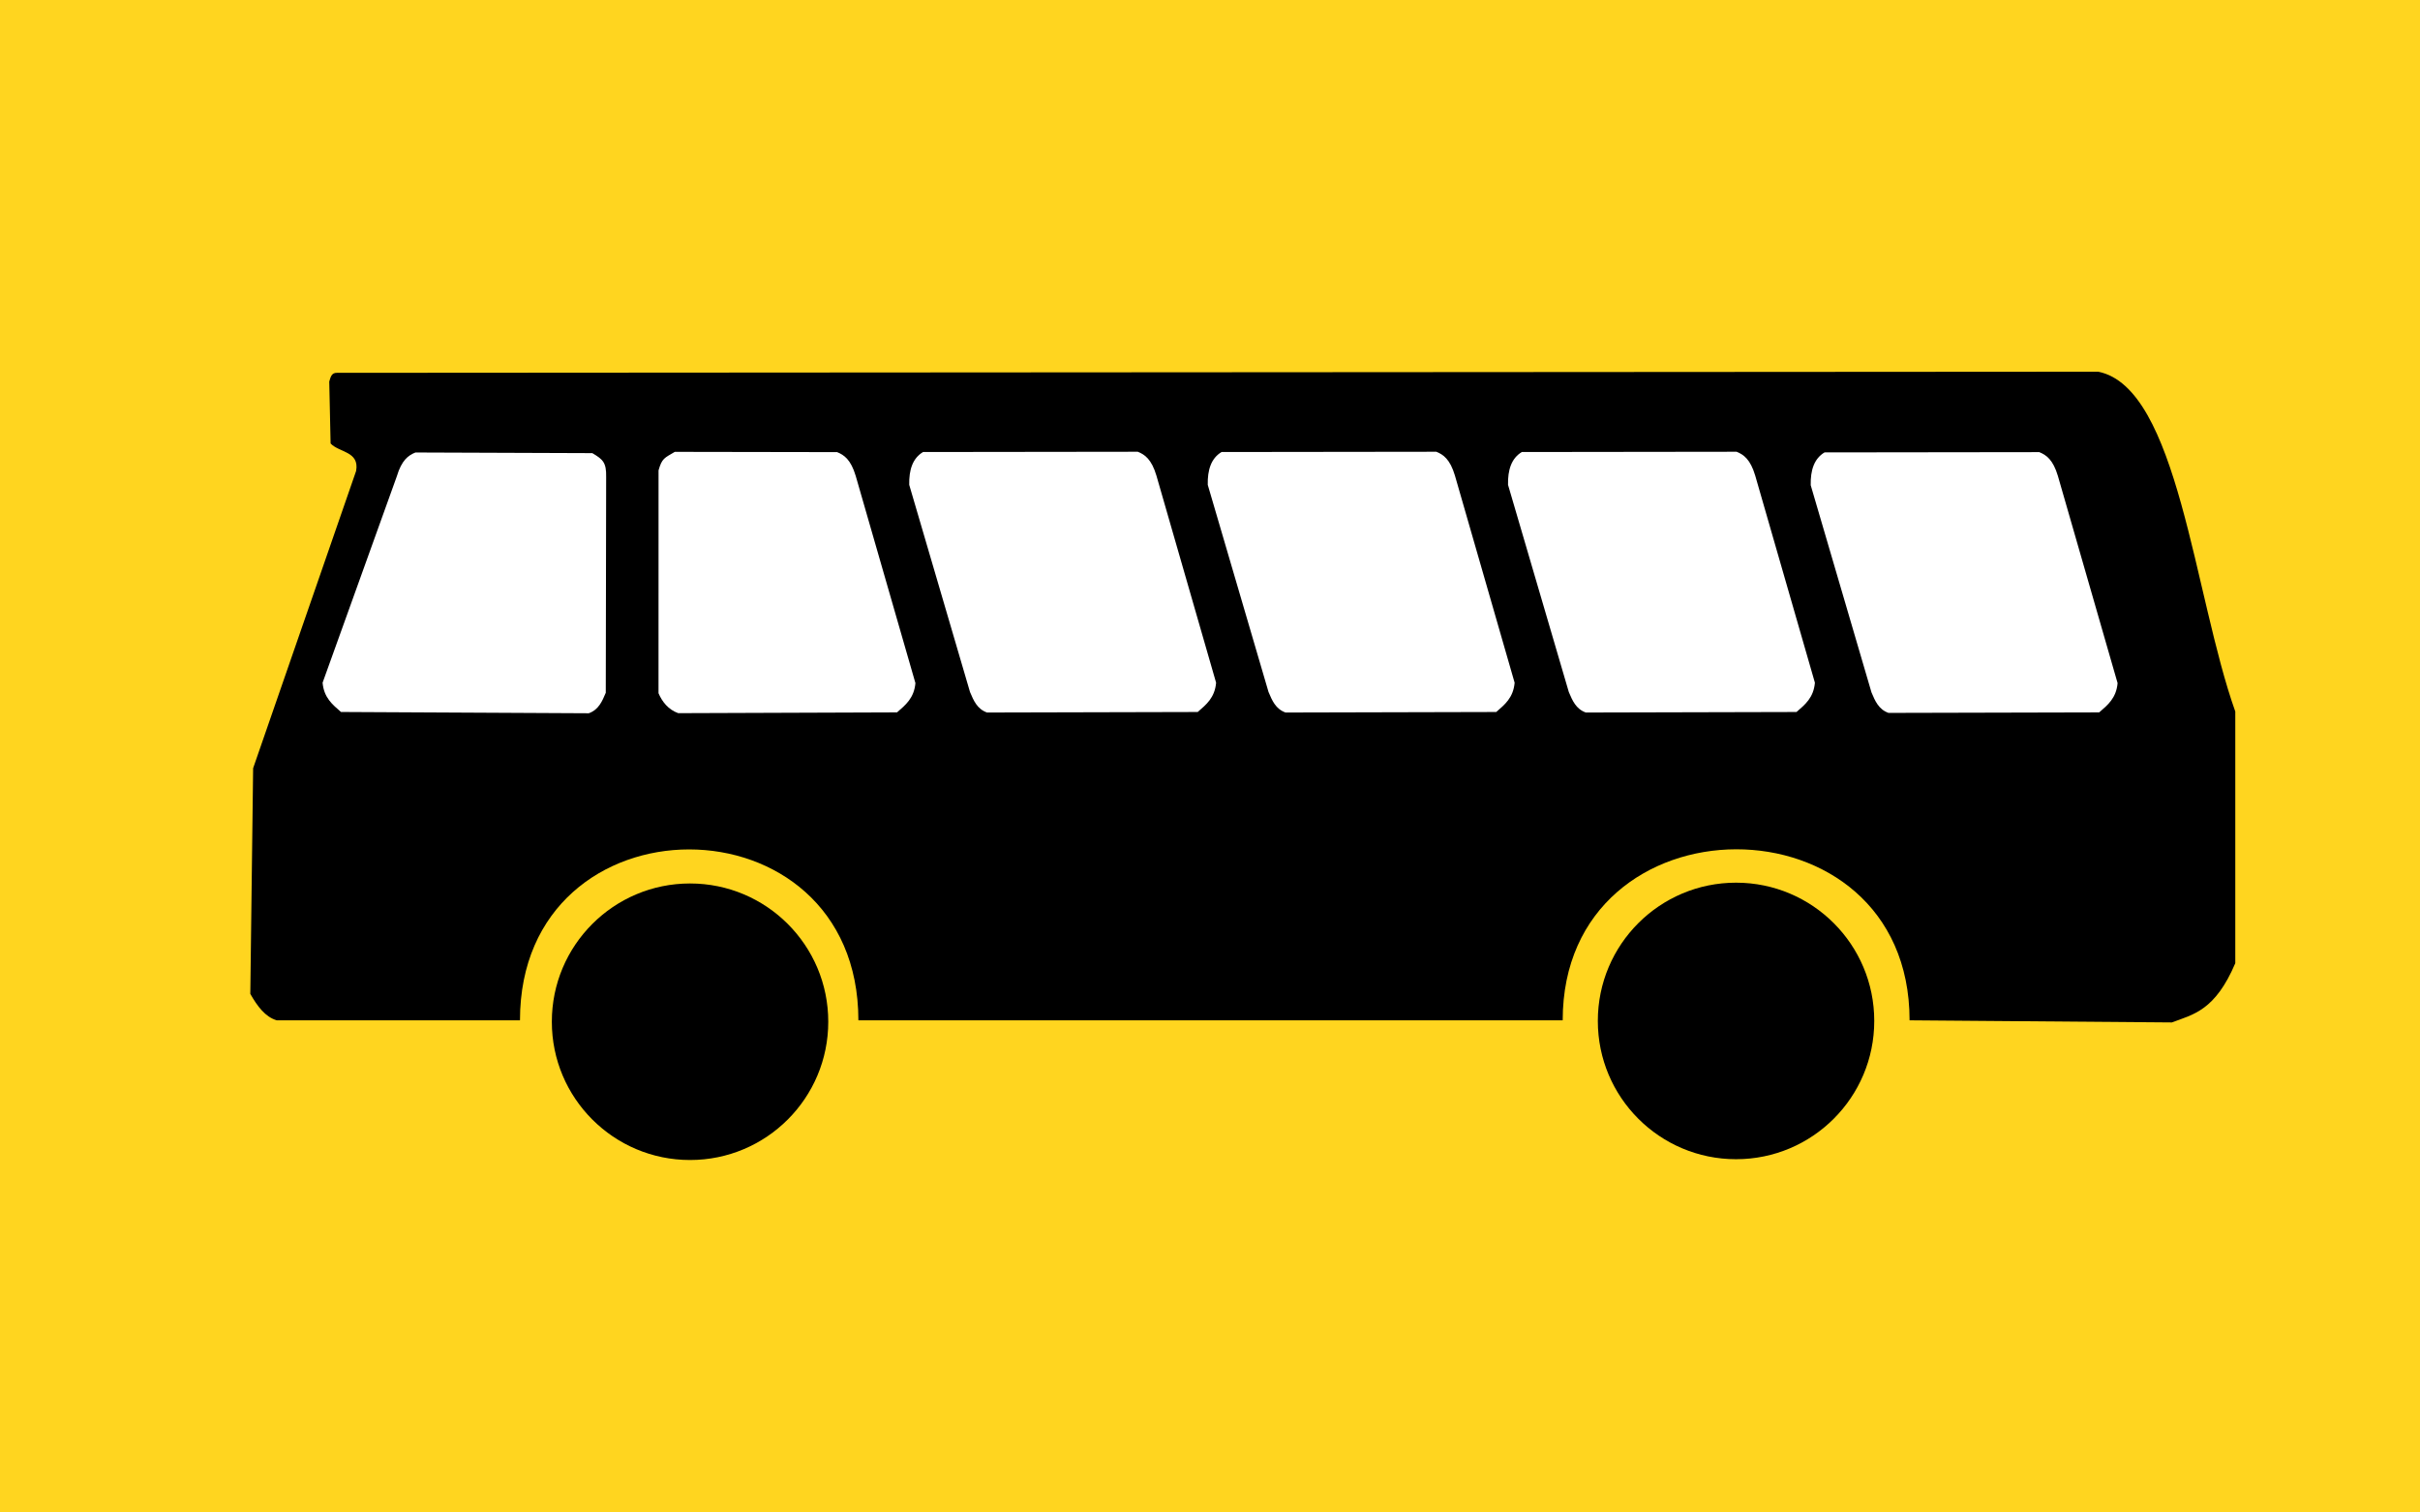
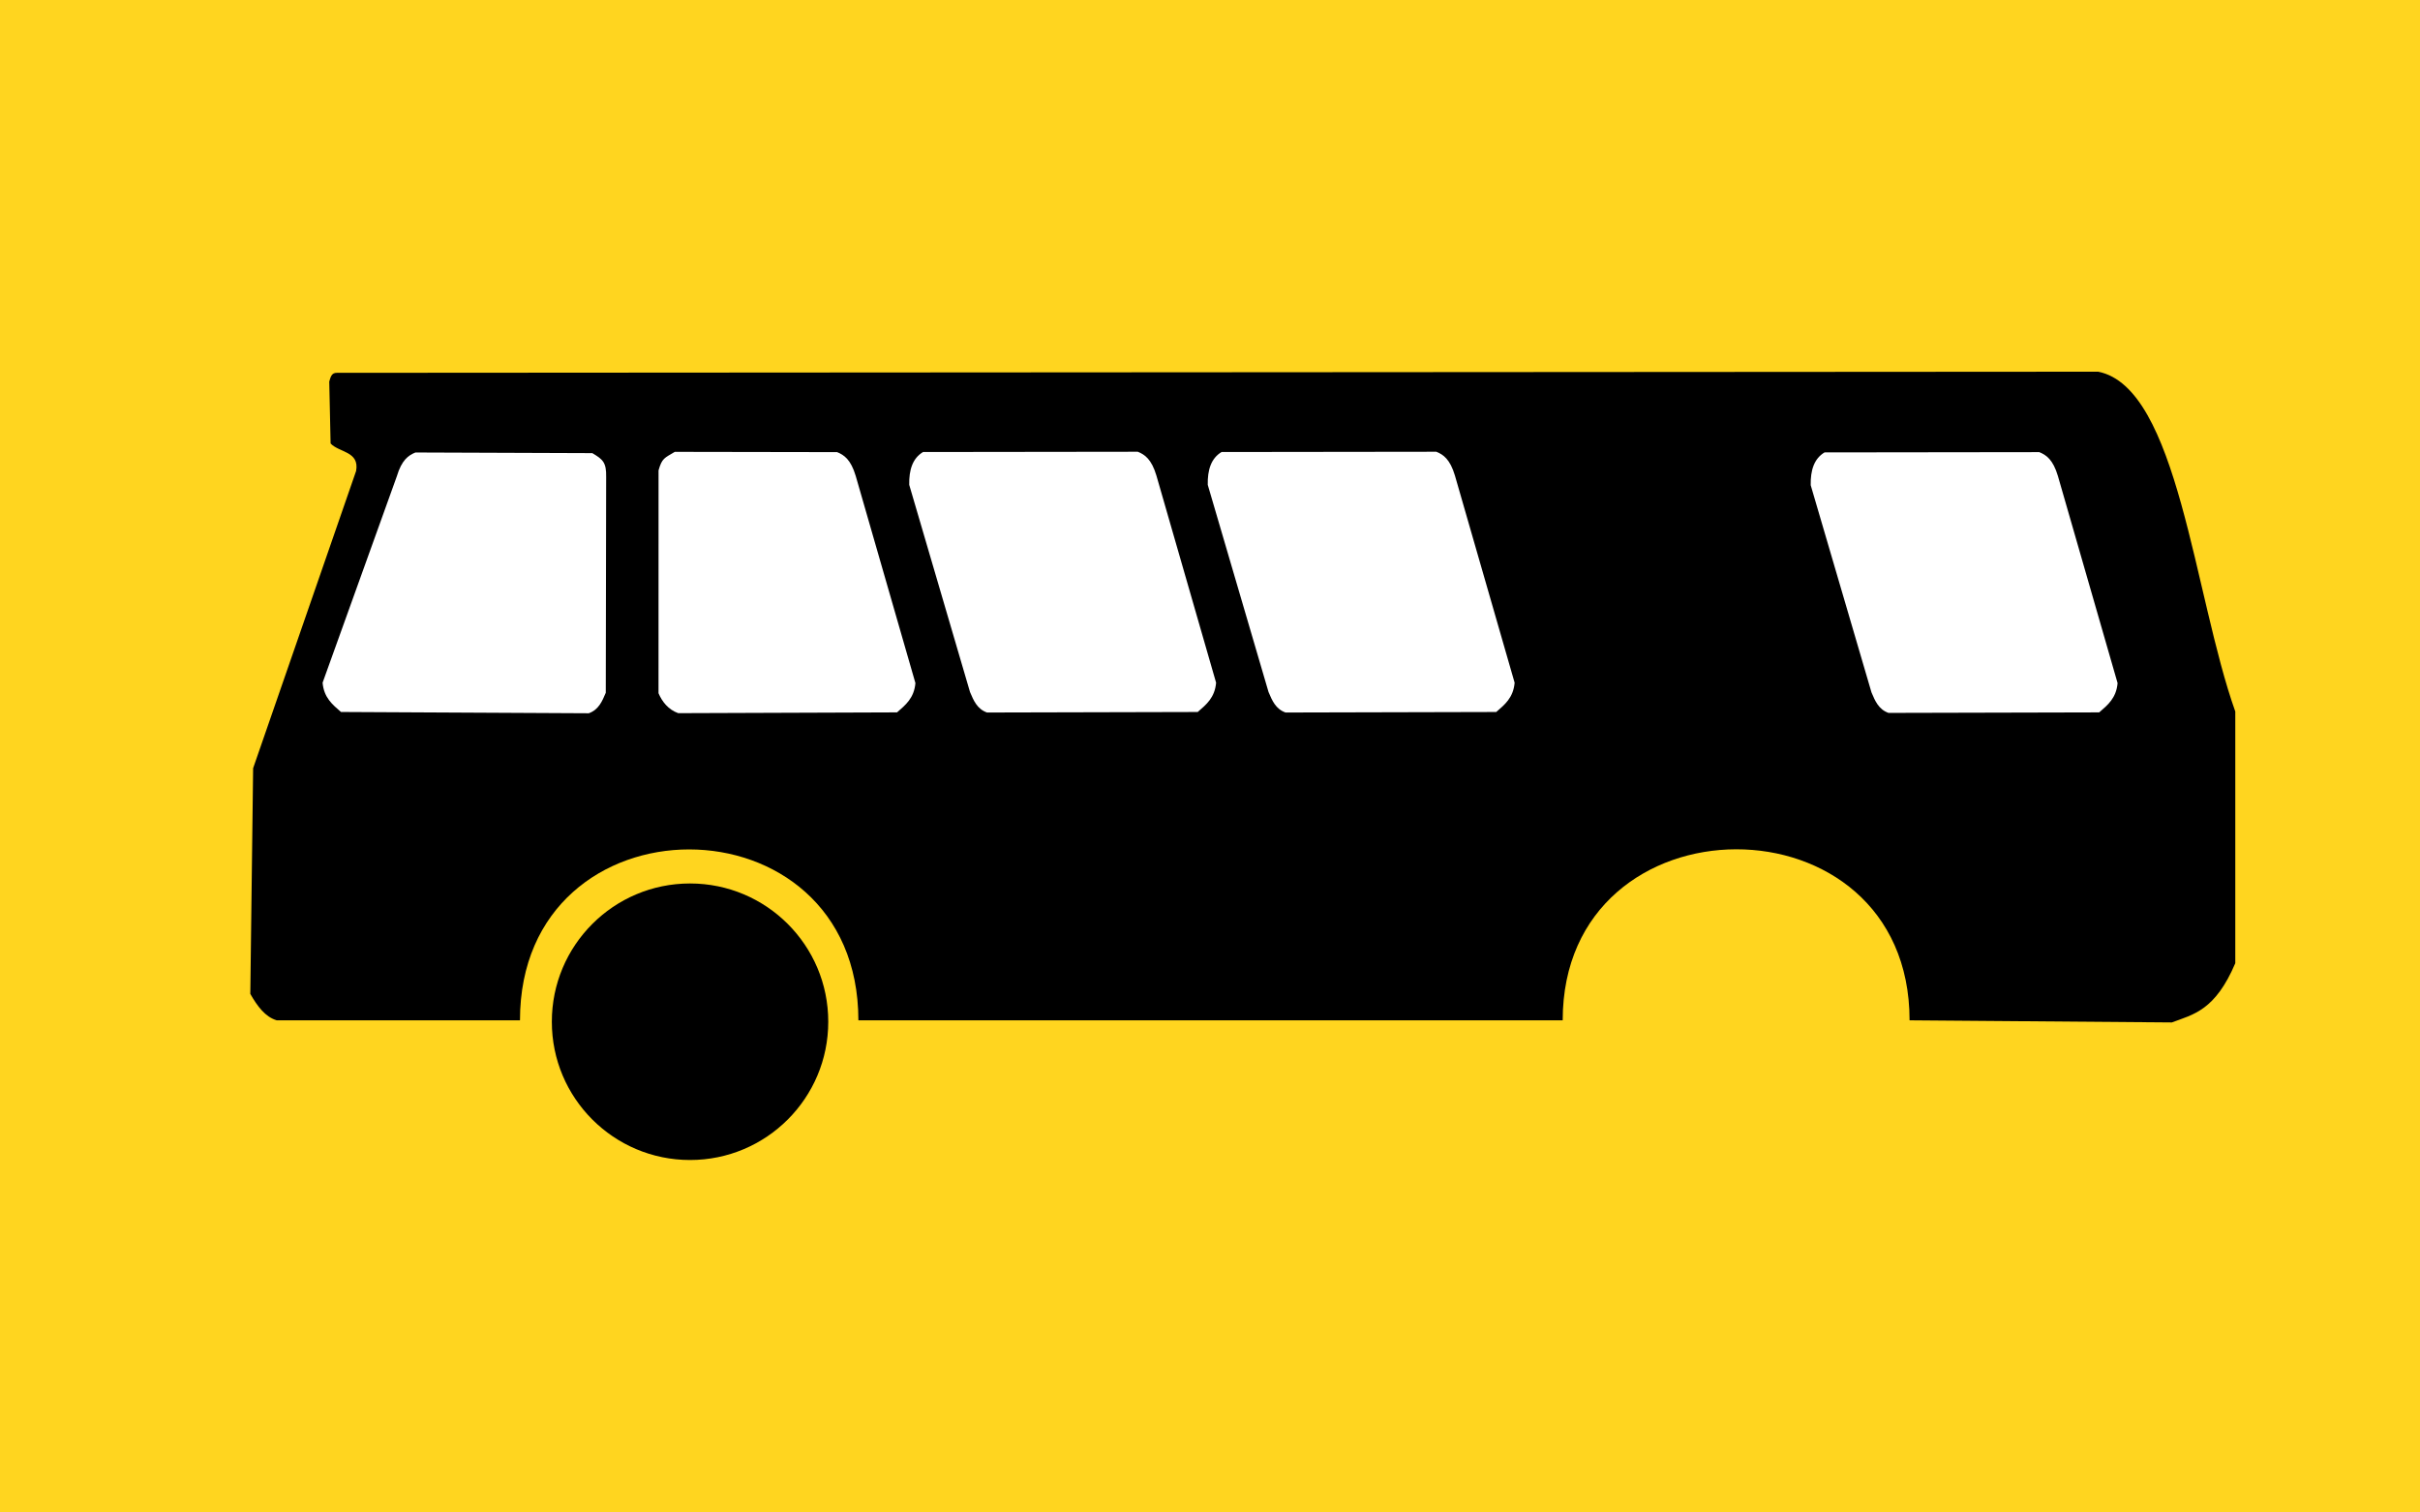
<svg xmlns="http://www.w3.org/2000/svg" xmlns:ns1="http://sodipodi.sourceforge.net/DTD/sodipodi-0.dtd" xmlns:ns2="http://www.inkscape.org/namespaces/inkscape" width="32" height="20" id="svg2" ns1:version="0.32" ns2:version="0.46" version="1.0" ns1:docname="State Bus2.svg" ns2:output_extension="org.inkscape.output.svg.inkscape">
  <defs id="defs4">
    <ns2:perspective ns1:type="inkscape:persp3d" ns2:vp_x="0 : 526.18109 : 1" ns2:vp_y="0 : 1000 : 0" ns2:vp_z="744.09448 : 526.18109 : 1" ns2:persp3d-origin="372.04724 : 350.78739 : 1" id="perspective10" />
    <ns2:perspective id="perspective2455" ns2:persp3d-origin="340 : 90 : 1" ns2:vp_z="680 : 135 : 1" ns2:vp_y="0 : 1000 : 0" ns2:vp_x="0 : 135 : 1" ns1:type="inkscape:persp3d" />
    <ns2:perspective id="perspective2478" ns2:persp3d-origin="372.04724 : 350.78739 : 1" ns2:vp_z="744.09448 : 526.18109 : 1" ns2:vp_y="0 : 1000 : 0" ns2:vp_x="0 : 526.18109 : 1" ns1:type="inkscape:persp3d" />
  </defs>
  <ns1:namedview id="base" pagecolor="#ffffff" bordercolor="#666666" borderopacity="1.0" gridtolerance="10000" guidetolerance="10" objecttolerance="10" ns2:pageopacity="0.0" ns2:pageshadow="2" ns2:zoom="2.08" ns2:cx="148.62553" ns2:cy="35.169478" ns2:document-units="px" ns2:current-layer="layer1" showgrid="false" ns2:window-width="975" ns2:window-height="669" ns2:window-x="185" ns2:window-y="19" />
  <g ns2:label="Layer 1" ns2:groupmode="layer" id="layer1">
    <rect style="fill:#ffd51f;fill-opacity:1;stroke:none" id="rect2469" width="32" height="20" x="0" y="0" />
    <g id="g2458" transform="matrix(3.9154827e-2,0,0,3.9154827e-2,3.128,4.822)">
      <path id="path1966" style="fill:#000000;fill-opacity:1;fill-rule:evenodd;stroke:none;stroke-width:1px;stroke-linecap:butt;stroke-linejoin:miter;stroke-opacity:1" d="M 31.761,26.619 L 31.306,5.714 C 31.754,4.309 31.994,2.697 33.909,2.759 L 628.713,2.378 C 655.696,7.748 661.044,77.953 675,117.143 L 675,202.143 C 668.202,218.118 660.861,219.425 653.571,222.143 L 565,221.429 C 565,144.201 447.857,144.631 447.857,221.429 L 210,221.429 C 210,144.483 95.714,144.462 95.714,221.429 L 13.571,221.429 C 9.678,220.287 7.025,216.665 4.643,212.5 L 5.597,136.287 L 40.376,35.905 C 41.588,29.237 34.636,29.712 31.761,26.619 z" />
-       <path id="path2856" style="opacity:1;fill:#000000;fill-opacity:1;fill-rule:nonzero;stroke:none;stroke-width:2;stroke-linecap:round;stroke-linejoin:round;stroke-miterlimit:4;stroke-dasharray:8, 2;stroke-dashoffset:0;stroke-opacity:1" transform="matrix(1.081,0,0,1.081,-58.954,-28.225)" d="M 566.167,231.14 C 566.177,254.994 546.843,274.336 522.989,274.336 C 499.136,274.336 479.801,254.994 479.812,231.14 C 479.801,207.287 499.136,187.944 522.989,187.944 C 546.843,187.944 566.177,207.287 566.167,231.14 L 566.167,231.14 z" />
      <path id="path3745" style="opacity:1;fill:#000000;fill-opacity:1;fill-rule:nonzero;stroke:none;stroke-width:2;stroke-linecap:round;stroke-linejoin:round;stroke-miterlimit:4;stroke-dasharray:8, 2;stroke-dashoffset:0;stroke-opacity:1" transform="matrix(1.081,0,0,1.081,-412.201,-27.955)" d="M 566.167,231.14 C 566.177,254.994 546.843,274.336 522.989,274.336 C 499.136,274.336 479.801,254.994 479.812,231.14 C 479.801,207.287 499.136,187.944 522.989,187.944 C 546.843,187.944 566.177,207.287 566.167,231.14 L 566.167,231.14 z" />
      <path id="path3747" style="fill:#ffffff;fill-opacity:1;fill-rule:evenodd;stroke:none;stroke-width:1px;stroke-linecap:butt;stroke-linejoin:miter;stroke-opacity:1" d="M 531.617,40.718 L 552.142,110.691 C 553.35,113.545 554.536,116.416 557.88,117.608 L 629.04,117.434 C 631.879,114.961 634.805,112.649 635.251,107.544 L 615.091,37.587 C 613.444,32.068 611.173,30.496 608.805,29.543 L 536.284,29.634 C 532.748,31.745 531.507,35.691 531.617,40.718 z" />
-       <path id="path4634" style="fill:#ffffff;fill-opacity:1;fill-rule:evenodd;stroke:none;stroke-width:1px;stroke-linecap:butt;stroke-linejoin:miter;stroke-opacity:1" d="M 429.397,40.586 L 449.922,110.559 C 451.131,113.413 452.317,116.284 455.661,117.477 L 526.821,117.302 C 529.659,114.829 532.585,112.517 533.031,107.412 L 512.871,37.455 C 511.224,31.936 508.953,30.364 506.585,29.411 L 434.064,29.502 C 430.529,31.613 429.287,35.559 429.397,40.586 z" />
      <path id="path4636" style="fill:#ffffff;fill-opacity:1;fill-rule:evenodd;stroke:none;stroke-width:1px;stroke-linecap:butt;stroke-linejoin:miter;stroke-opacity:1" d="M 327.989,40.586 L 348.514,110.559 C 349.722,113.413 350.908,116.284 354.252,117.477 L 425.412,117.302 C 428.251,114.829 431.177,112.517 431.623,107.412 L 411.463,37.455 C 409.815,31.936 407.545,30.364 405.177,29.411 L 332.656,29.502 C 329.12,31.613 327.879,35.559 327.989,40.586 z" />
      <path id="path4638" style="fill:#ffffff;fill-opacity:1;fill-rule:evenodd;stroke:none;stroke-width:1px;stroke-linecap:butt;stroke-linejoin:miter;stroke-opacity:1" d="M 227.173,40.586 L 247.698,110.559 C 248.906,113.413 250.092,116.284 253.436,117.477 L 324.596,117.302 C 327.435,114.829 330.361,112.517 330.807,107.412 L 310.647,37.455 C 308.999,31.936 306.729,30.364 304.361,29.411 L 231.84,29.502 C 228.304,31.613 227.063,35.559 227.173,40.586 z" />
      <path id="path4640" style="fill:#ffffff;fill-opacity:1;fill-rule:evenodd;stroke:none;stroke-width:1px;stroke-linecap:butt;stroke-linejoin:miter;stroke-opacity:1" d="M 142.514,35.695 L 142.502,110.962 C 143.711,113.816 145.809,116.504 149.154,117.697 L 223.052,117.431 C 225.89,114.958 228.816,112.646 229.262,107.541 L 209.102,37.584 C 207.455,32.065 205.184,30.493 202.816,29.54 L 148.003,29.448 C 144.467,31.559 143.682,31.58 142.514,35.695 z" />
      <path id="path4642" style="fill:#ffffff;fill-opacity:1;fill-rule:evenodd;stroke:none;stroke-width:1px;stroke-linecap:butt;stroke-linejoin:miter;stroke-opacity:1" d="M 124.819,37.998 L 124.689,110.811 C 123.481,113.665 122.295,116.536 118.951,117.729 L 35.27,117.296 C 32.431,114.823 29.505,112.511 29.059,107.406 L 54.124,37.707 C 55.772,32.188 58.042,30.616 60.41,29.663 L 120.152,29.883 C 123.687,31.994 124.929,32.971 124.819,37.998 z" />
    </g>
  </g>
</svg>